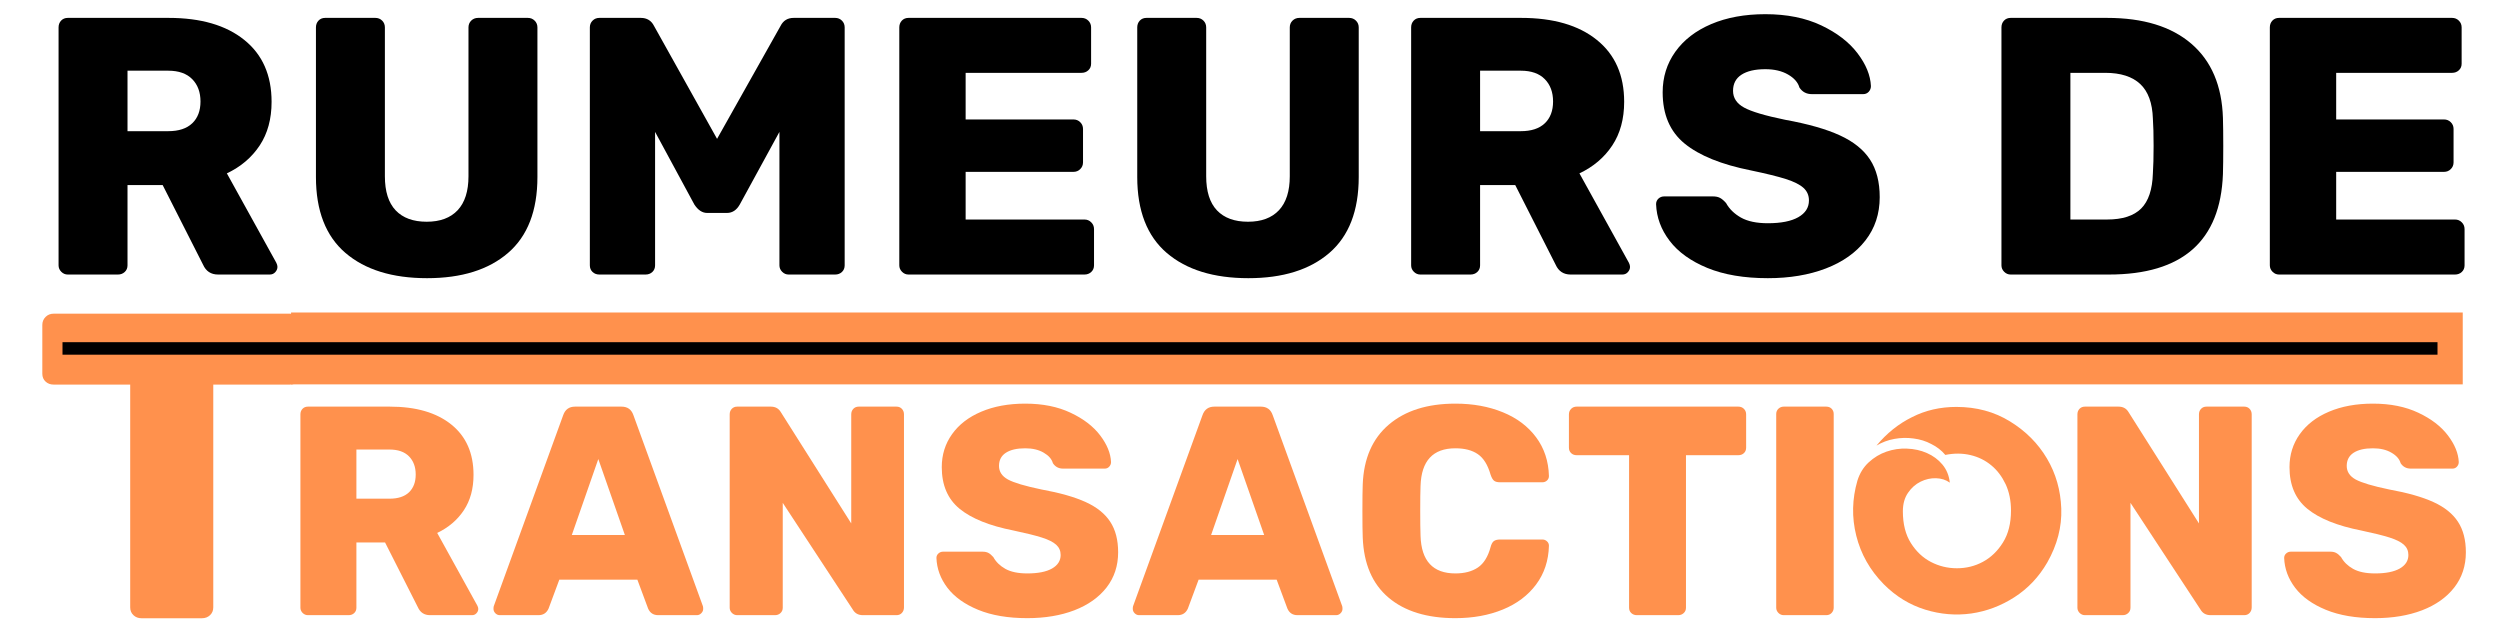
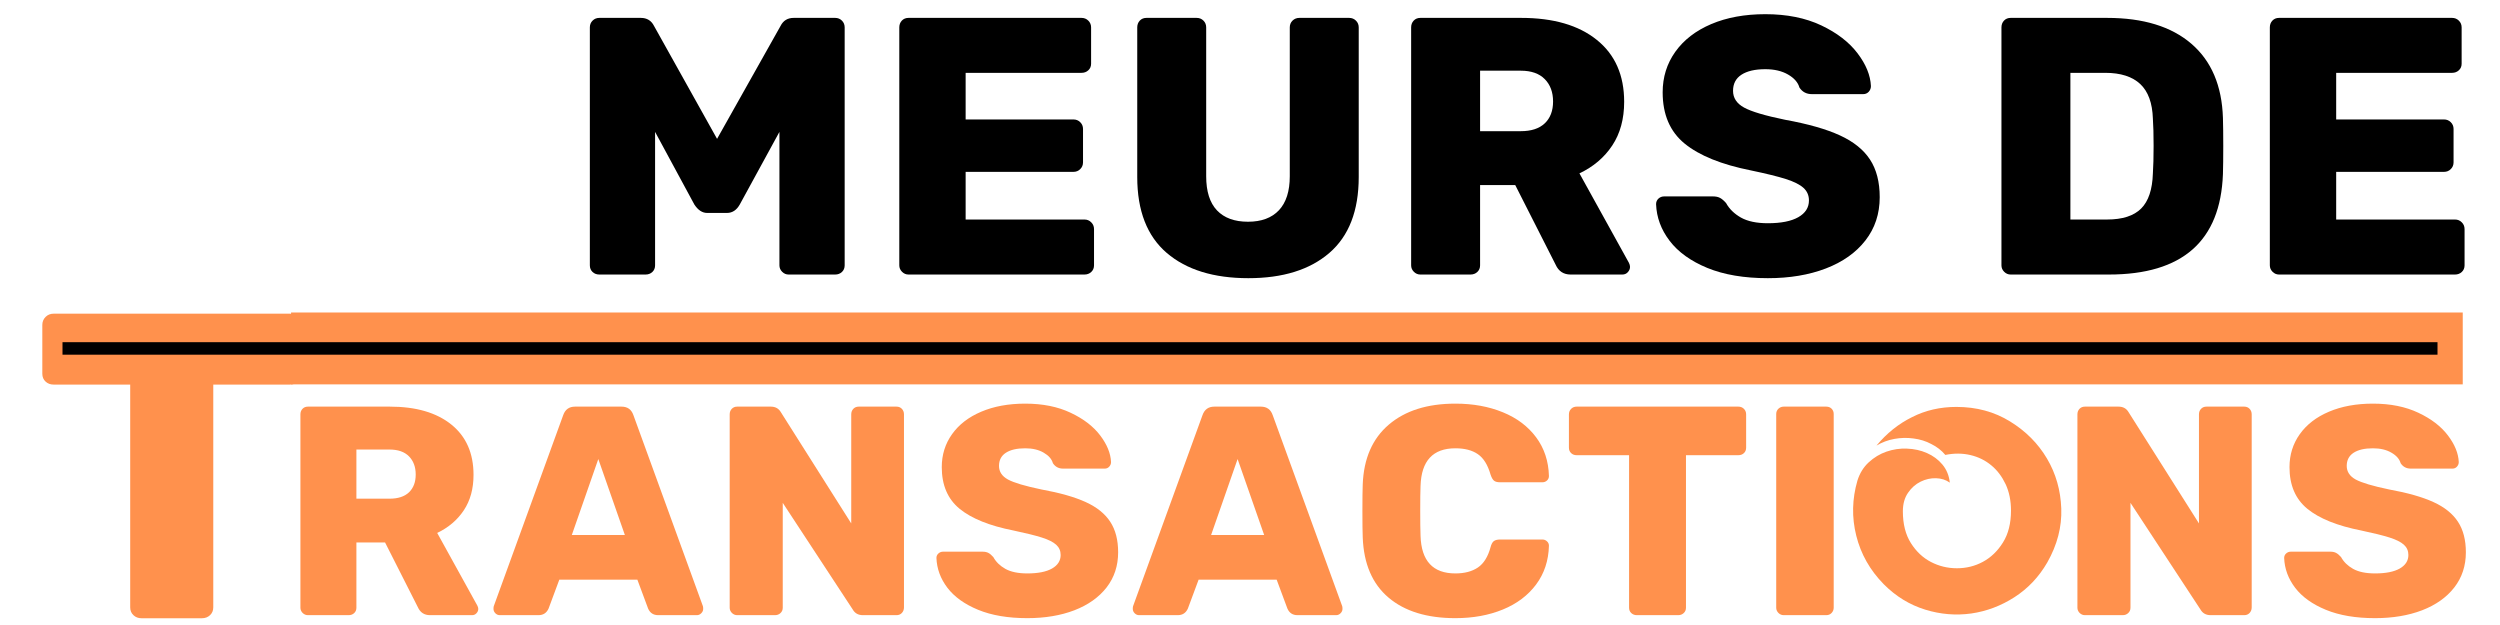
<svg xmlns="http://www.w3.org/2000/svg" width="800" zoomAndPan="magnify" viewBox="0 0 600 150" height="200" preserveAspectRatio="xMidYMid meet" version="1.0">
  <defs>
    <g />
    <clipPath id="ada06e5721">
      <path d="M 444.402 97.66 L 494.652 97.66 L 494.652 147.91 L 444.402 147.91 Z M 444.402 97.66 " clip-rule="nonzero" />
    </clipPath>
  </defs>
  <g fill="#000000" fill-opacity="1">
    <g transform="translate(8.072, 65.888)">
      <g>
-         <path d="M 8.188 0 C 7.594 0 7.078 -0.219 6.641 -0.656 C 6.203 -1.094 5.984 -1.609 5.984 -2.203 L 5.984 -59.312 C 5.984 -59.957 6.188 -60.5 6.594 -60.938 C 7.008 -61.375 7.539 -61.594 8.188 -61.594 L 32.391 -61.594 C 40.129 -61.594 46.18 -59.832 50.547 -56.312 C 54.922 -52.801 57.109 -47.848 57.109 -41.453 C 57.109 -37.336 56.156 -33.844 54.25 -30.969 C 52.344 -28.094 49.719 -25.863 46.375 -24.281 L 58.25 -2.812 C 58.426 -2.457 58.516 -2.133 58.516 -1.844 C 58.516 -1.375 58.336 -0.945 57.984 -0.562 C 57.641 -0.188 57.203 0 56.672 0 L 44.266 0 C 42.566 0 41.363 -0.789 40.656 -2.375 L 30.969 -21.469 L 22.531 -21.469 L 22.531 -2.203 C 22.531 -1.555 22.305 -1.023 21.859 -0.609 C 21.422 -0.203 20.879 0 20.234 0 Z M 32.297 -34.406 C 34.816 -34.406 36.738 -35.035 38.062 -36.297 C 39.383 -37.555 40.047 -39.301 40.047 -41.531 C 40.047 -43.758 39.383 -45.547 38.062 -46.891 C 36.738 -48.242 34.816 -48.922 32.297 -48.922 L 22.531 -48.922 L 22.531 -34.406 Z M 32.297 -34.406 " />
-       </g>
+         </g>
    </g>
  </g>
  <g fill="#000000" fill-opacity="1">
    <g transform="translate(70.373, 65.888)">
      <g>
-         <path d="M 32.125 0.875 C 23.789 0.875 17.258 -1.145 12.531 -5.188 C 7.812 -9.238 5.453 -15.312 5.453 -23.406 L 5.453 -59.312 C 5.453 -59.957 5.656 -60.5 6.062 -60.938 C 6.477 -61.375 7.008 -61.594 7.656 -61.594 L 19.719 -61.594 C 20.363 -61.594 20.906 -61.375 21.344 -60.938 C 21.781 -60.5 22 -59.957 22 -59.312 L 22 -23.578 C 22 -19.941 22.863 -17.211 24.594 -15.391 C 26.32 -13.578 28.801 -12.672 32.031 -12.672 C 35.258 -12.672 37.738 -13.594 39.469 -15.438 C 41.195 -17.289 42.062 -20.004 42.062 -23.578 L 42.062 -59.312 C 42.062 -59.957 42.281 -60.5 42.719 -60.938 C 43.164 -61.375 43.711 -61.594 44.359 -61.594 L 56.312 -61.594 C 56.957 -61.594 57.5 -61.375 57.938 -60.938 C 58.383 -60.5 58.609 -59.957 58.609 -59.312 L 58.609 -23.406 C 58.609 -15.312 56.258 -9.238 51.562 -5.188 C 46.875 -1.145 40.395 0.875 32.125 0.875 Z M 32.125 0.875 " />
-       </g>
+         </g>
    </g>
  </g>
  <g fill="#000000" fill-opacity="1">
    <g transform="translate(135.579, 65.888)">
      <g>
        <path d="M 8.266 0 C 7.617 0 7.078 -0.203 6.641 -0.609 C 6.203 -1.023 5.984 -1.555 5.984 -2.203 L 5.984 -59.312 C 5.984 -59.957 6.203 -60.5 6.641 -60.938 C 7.078 -61.375 7.617 -61.594 8.266 -61.594 L 18.219 -61.594 C 19.688 -61.594 20.742 -60.945 21.391 -59.656 L 36.516 -32.562 L 51.75 -59.656 C 52.395 -60.945 53.445 -61.594 54.906 -61.594 L 64.859 -61.594 C 65.504 -61.594 66.047 -61.375 66.484 -60.938 C 66.922 -60.5 67.141 -59.957 67.141 -59.312 L 67.141 -2.203 C 67.141 -1.555 66.922 -1.023 66.484 -0.609 C 66.047 -0.203 65.504 0 64.859 0 L 53.688 0 C 53.094 0 52.578 -0.219 52.141 -0.656 C 51.703 -1.094 51.484 -1.609 51.484 -2.203 L 51.484 -34.234 L 41.969 -16.812 C 41.207 -15.457 40.18 -14.781 38.891 -14.781 L 34.141 -14.781 C 32.973 -14.781 31.945 -15.457 31.062 -16.812 L 21.641 -34.234 L 21.641 -2.203 C 21.641 -1.555 21.422 -1.023 20.984 -0.609 C 20.547 -0.203 20.004 0 19.359 0 Z M 8.266 0 " />
      </g>
    </g>
  </g>
  <g fill="#000000" fill-opacity="1">
    <g transform="translate(209.847, 65.888)">
      <g>
        <path d="M 8.188 0 C 7.594 0 7.078 -0.219 6.641 -0.656 C 6.203 -1.094 5.984 -1.609 5.984 -2.203 L 5.984 -59.312 C 5.984 -59.957 6.188 -60.5 6.594 -60.938 C 7.008 -61.375 7.539 -61.594 8.188 -61.594 L 49.719 -61.594 C 50.363 -61.594 50.906 -61.375 51.344 -60.938 C 51.789 -60.5 52.016 -59.957 52.016 -59.312 L 52.016 -50.594 C 52.016 -49.945 51.789 -49.422 51.344 -49.016 C 50.906 -48.609 50.363 -48.406 49.719 -48.406 L 21.906 -48.406 L 21.906 -37.219 L 47.781 -37.219 C 48.426 -37.219 48.969 -37 49.406 -36.562 C 49.852 -36.125 50.078 -35.582 50.078 -34.938 L 50.078 -26.922 C 50.078 -26.273 49.852 -25.734 49.406 -25.297 C 48.969 -24.859 48.426 -24.641 47.781 -24.641 L 21.906 -24.641 L 21.906 -13.203 L 50.422 -13.203 C 51.066 -13.203 51.609 -12.977 52.047 -12.531 C 52.492 -12.094 52.719 -11.551 52.719 -10.906 L 52.719 -2.203 C 52.719 -1.555 52.492 -1.023 52.047 -0.609 C 51.609 -0.203 51.066 0 50.422 0 Z M 8.188 0 " />
      </g>
    </g>
  </g>
  <g fill="#000000" fill-opacity="1">
    <g transform="translate(267.485, 65.888)">
      <g>
        <path d="M 32.125 0.875 C 23.789 0.875 17.258 -1.145 12.531 -5.188 C 7.812 -9.238 5.453 -15.312 5.453 -23.406 L 5.453 -59.312 C 5.453 -59.957 5.656 -60.5 6.062 -60.938 C 6.477 -61.375 7.008 -61.594 7.656 -61.594 L 19.719 -61.594 C 20.363 -61.594 20.906 -61.375 21.344 -60.938 C 21.781 -60.5 22 -59.957 22 -59.312 L 22 -23.578 C 22 -19.941 22.863 -17.211 24.594 -15.391 C 26.32 -13.578 28.801 -12.672 32.031 -12.672 C 35.258 -12.672 37.738 -13.594 39.469 -15.438 C 41.195 -17.289 42.062 -20.004 42.062 -23.578 L 42.062 -59.312 C 42.062 -59.957 42.281 -60.5 42.719 -60.938 C 43.164 -61.375 43.711 -61.594 44.359 -61.594 L 56.312 -61.594 C 56.957 -61.594 57.5 -61.375 57.938 -60.938 C 58.383 -60.5 58.609 -59.957 58.609 -59.312 L 58.609 -23.406 C 58.609 -15.312 56.258 -9.238 51.562 -5.188 C 46.875 -1.145 40.395 0.875 32.125 0.875 Z M 32.125 0.875 " />
      </g>
    </g>
  </g>
  <g fill="#000000" fill-opacity="1">
    <g transform="translate(332.69, 65.888)">
      <g>
        <path d="M 8.188 0 C 7.594 0 7.078 -0.219 6.641 -0.656 C 6.203 -1.094 5.984 -1.609 5.984 -2.203 L 5.984 -59.312 C 5.984 -59.957 6.188 -60.5 6.594 -60.938 C 7.008 -61.375 7.539 -61.594 8.188 -61.594 L 32.391 -61.594 C 40.129 -61.594 46.18 -59.832 50.547 -56.312 C 54.922 -52.801 57.109 -47.848 57.109 -41.453 C 57.109 -37.336 56.156 -33.844 54.25 -30.969 C 52.344 -28.094 49.719 -25.863 46.375 -24.281 L 58.25 -2.812 C 58.426 -2.457 58.516 -2.133 58.516 -1.844 C 58.516 -1.375 58.336 -0.945 57.984 -0.562 C 57.641 -0.188 57.203 0 56.672 0 L 44.266 0 C 42.566 0 41.363 -0.789 40.656 -2.375 L 30.969 -21.469 L 22.531 -21.469 L 22.531 -2.203 C 22.531 -1.555 22.305 -1.023 21.859 -0.609 C 21.422 -0.203 20.879 0 20.234 0 Z M 32.297 -34.406 C 34.816 -34.406 36.738 -35.035 38.062 -36.297 C 39.383 -37.555 40.047 -39.301 40.047 -41.531 C 40.047 -43.758 39.383 -45.547 38.062 -46.891 C 36.738 -48.242 34.816 -48.922 32.297 -48.922 L 22.531 -48.922 L 22.531 -34.406 Z M 32.297 -34.406 " />
      </g>
    </g>
  </g>
  <g fill="#000000" fill-opacity="1">
    <g transform="translate(394.991, 65.888)">
      <g>
        <path d="M 29.297 0.875 C 23.609 0.875 18.77 0.055 14.781 -1.578 C 10.789 -3.223 7.77 -5.395 5.719 -8.094 C 3.664 -10.789 2.582 -13.723 2.469 -16.891 C 2.469 -17.422 2.656 -17.863 3.031 -18.219 C 3.414 -18.57 3.875 -18.75 4.406 -18.75 L 16.109 -18.75 C 16.805 -18.75 17.375 -18.629 17.812 -18.391 C 18.258 -18.16 18.742 -17.75 19.266 -17.156 C 20.035 -15.75 21.223 -14.586 22.828 -13.672 C 24.441 -12.766 26.598 -12.312 29.297 -12.312 C 32.473 -12.312 34.91 -12.797 36.609 -13.766 C 38.305 -14.734 39.156 -16.07 39.156 -17.781 C 39.156 -19.008 38.711 -20.02 37.828 -20.812 C 36.953 -21.602 35.547 -22.305 33.609 -22.922 C 31.68 -23.535 28.895 -24.223 25.25 -24.984 C 18.156 -26.398 12.848 -28.547 9.328 -31.422 C 5.805 -34.297 4.047 -38.398 4.047 -43.734 C 4.047 -47.367 5.055 -50.609 7.078 -53.453 C 9.109 -56.305 11.984 -58.523 15.703 -60.109 C 19.43 -61.691 23.758 -62.484 28.688 -62.484 C 33.852 -62.484 38.328 -61.586 42.109 -59.797 C 45.891 -58.004 48.789 -55.773 50.812 -53.109 C 52.844 -50.441 53.914 -47.816 54.031 -45.234 C 54.031 -44.703 53.852 -44.242 53.5 -43.859 C 53.145 -43.484 52.707 -43.297 52.188 -43.297 L 39.859 -43.297 C 38.566 -43.297 37.57 -43.82 36.875 -44.875 C 36.52 -46.113 35.609 -47.156 34.141 -48 C 32.672 -48.852 30.852 -49.281 28.688 -49.281 C 26.219 -49.281 24.305 -48.836 22.953 -47.953 C 21.609 -47.078 20.938 -45.789 20.938 -44.094 C 20.938 -42.383 21.816 -41.047 23.578 -40.078 C 25.336 -39.109 28.625 -38.129 33.438 -37.141 C 38.957 -36.141 43.344 -34.891 46.594 -33.391 C 49.852 -31.898 52.258 -29.969 53.812 -27.594 C 55.363 -25.219 56.141 -22.207 56.141 -18.562 C 56.141 -14.57 54.992 -11.109 52.703 -8.172 C 50.422 -5.242 47.254 -3.004 43.203 -1.453 C 39.16 0.098 34.523 0.875 29.297 0.875 Z M 29.297 0.875 " />
      </g>
    </g>
  </g>
  <g fill="#000000" fill-opacity="1">
    <g transform="translate(454.741, 65.888)">
      <g />
    </g>
  </g>
  <g fill="#000000" fill-opacity="1">
    <g transform="translate(474.364, 65.888)">
      <g>
        <path d="M 8.188 0 C 7.594 0 7.078 -0.219 6.641 -0.656 C 6.203 -1.094 5.984 -1.609 5.984 -2.203 L 5.984 -59.312 C 5.984 -59.957 6.188 -60.5 6.594 -60.938 C 7.008 -61.375 7.539 -61.594 8.188 -61.594 L 31.328 -61.594 C 40.016 -61.594 46.758 -59.523 51.562 -55.391 C 56.375 -51.254 58.898 -45.316 59.141 -37.578 C 59.191 -35.879 59.219 -33.617 59.219 -30.797 C 59.219 -27.984 59.191 -25.754 59.141 -24.109 C 58.547 -8.035 49.422 0 31.766 0 Z M 31.328 -13.203 C 35.023 -13.203 37.754 -14.082 39.516 -15.844 C 41.273 -17.602 42.211 -20.414 42.328 -24.281 C 42.441 -25.988 42.5 -28.191 42.5 -30.891 C 42.5 -33.586 42.441 -35.758 42.328 -37.406 C 42.211 -41.156 41.203 -43.926 39.297 -45.719 C 37.391 -47.508 34.586 -48.406 30.891 -48.406 L 22.531 -48.406 L 22.531 -13.203 Z M 31.328 -13.203 " />
      </g>
    </g>
  </g>
  <g fill="#000000" fill-opacity="1">
    <g transform="translate(538.777, 65.888)">
      <g>
        <path d="M 8.188 0 C 7.594 0 7.078 -0.219 6.641 -0.656 C 6.203 -1.094 5.984 -1.609 5.984 -2.203 L 5.984 -59.312 C 5.984 -59.957 6.188 -60.5 6.594 -60.938 C 7.008 -61.375 7.539 -61.594 8.188 -61.594 L 49.719 -61.594 C 50.363 -61.594 50.906 -61.375 51.344 -60.938 C 51.789 -60.5 52.016 -59.957 52.016 -59.312 L 52.016 -50.594 C 52.016 -49.945 51.789 -49.422 51.344 -49.016 C 50.906 -48.609 50.363 -48.406 49.719 -48.406 L 21.906 -48.406 L 21.906 -37.219 L 47.781 -37.219 C 48.426 -37.219 48.969 -37 49.406 -36.562 C 49.852 -36.125 50.078 -35.582 50.078 -34.938 L 50.078 -26.922 C 50.078 -26.273 49.852 -25.734 49.406 -25.297 C 48.969 -24.859 48.426 -24.641 47.781 -24.641 L 21.906 -24.641 L 21.906 -13.203 L 50.422 -13.203 C 51.066 -13.203 51.609 -12.977 52.047 -12.531 C 52.492 -12.094 52.719 -11.551 52.719 -10.906 L 52.719 -2.203 C 52.719 -1.555 52.492 -1.023 52.047 -0.609 C 51.609 -0.203 51.066 0 50.422 0 Z M 8.188 0 " />
      </g>
    </g>
  </g>
  <g fill="#000000" fill-opacity="1">
    <g transform="translate(596.424, 65.888)">
      <g />
    </g>
  </g>
  <g fill="#ff914d" fill-opacity="1">
    <g transform="translate(51.291, 147.638)">
      <g />
    </g>
  </g>
  <g fill="#ff914d" fill-opacity="1">
    <g transform="translate(67.24, 147.638)">
      <g>
        <path d="M 6.656 0 C 6.176 0 5.754 -0.176 5.391 -0.531 C 5.035 -0.895 4.859 -1.312 4.859 -1.781 L 4.859 -48.188 C 4.859 -48.719 5.023 -49.16 5.359 -49.516 C 5.691 -49.867 6.125 -50.047 6.656 -50.047 L 26.312 -50.047 C 32.602 -50.047 37.523 -48.613 41.078 -45.75 C 44.629 -42.895 46.406 -38.867 46.406 -33.672 C 46.406 -30.336 45.629 -27.504 44.078 -25.172 C 42.523 -22.836 40.395 -21.023 37.688 -19.734 L 47.328 -2.281 C 47.473 -2 47.547 -1.738 47.547 -1.5 C 47.547 -1.113 47.398 -0.766 47.109 -0.453 C 46.828 -0.148 46.473 0 46.047 0 L 35.969 0 C 34.582 0 33.602 -0.645 33.031 -1.938 L 25.172 -17.453 L 18.297 -17.453 L 18.297 -1.781 C 18.297 -1.258 18.117 -0.832 17.766 -0.5 C 17.41 -0.164 16.969 0 16.438 0 Z M 26.234 -27.953 C 28.285 -27.953 29.848 -28.461 30.922 -29.484 C 31.992 -30.516 32.531 -31.938 32.531 -33.75 C 32.531 -35.562 31.992 -37.016 30.922 -38.109 C 29.848 -39.203 28.285 -39.75 26.234 -39.75 L 18.297 -39.75 L 18.297 -27.953 Z M 26.234 -27.953 " />
      </g>
    </g>
  </g>
  <g fill="#ff914d" fill-opacity="1">
    <g transform="translate(117.859, 147.638)">
      <g>
        <path d="M 2.078 0 C 1.691 0 1.344 -0.148 1.031 -0.453 C 0.727 -0.766 0.578 -1.113 0.578 -1.5 C 0.578 -1.789 0.598 -2.004 0.641 -2.141 L 17.297 -47.969 C 17.773 -49.352 18.727 -50.047 20.156 -50.047 L 31.312 -50.047 C 32.75 -50.047 33.703 -49.352 34.172 -47.969 L 50.844 -2.141 C 50.883 -2.004 50.906 -1.789 50.906 -1.5 C 50.906 -1.113 50.75 -0.766 50.438 -0.453 C 50.133 -0.148 49.789 0 49.406 0 L 40.109 0 C 38.961 0 38.156 -0.523 37.688 -1.578 L 35.109 -8.516 L 16.375 -8.516 L 13.797 -1.578 C 13.316 -0.523 12.508 0 11.375 0 Z M 19.375 -19.234 L 32.109 -19.234 L 25.734 -37.469 Z M 19.375 -19.234 " />
      </g>
    </g>
  </g>
  <g fill="#ff914d" fill-opacity="1">
    <g transform="translate(170.266, 147.638)">
      <g>
        <path d="M 6.656 0 C 6.176 0 5.754 -0.176 5.391 -0.531 C 5.035 -0.895 4.859 -1.312 4.859 -1.781 L 4.859 -48.188 C 4.859 -48.719 5.023 -49.16 5.359 -49.516 C 5.691 -49.867 6.125 -50.047 6.656 -50.047 L 14.734 -50.047 C 15.828 -50.047 16.633 -49.594 17.156 -48.688 L 34.031 -22.016 L 34.031 -48.188 C 34.031 -48.719 34.195 -49.16 34.531 -49.516 C 34.863 -49.867 35.297 -50.047 35.828 -50.047 L 44.906 -50.047 C 45.426 -50.047 45.852 -49.867 46.188 -49.516 C 46.52 -49.16 46.688 -48.719 46.688 -48.188 L 46.688 -1.859 C 46.688 -1.336 46.52 -0.895 46.188 -0.531 C 45.852 -0.176 45.426 0 44.906 0 L 36.828 0 C 35.723 0 34.91 -0.453 34.391 -1.359 L 17.594 -26.953 L 17.594 -1.781 C 17.594 -1.258 17.41 -0.832 17.047 -0.5 C 16.691 -0.164 16.254 0 15.734 0 Z M 6.656 0 " />
      </g>
    </g>
  </g>
  <g fill="#ff914d" fill-opacity="1">
    <g transform="translate(222.744, 147.638)">
      <g>
        <path d="M 23.812 0.719 C 19.188 0.719 15.254 0.051 12.016 -1.281 C 8.773 -2.613 6.316 -4.375 4.641 -6.562 C 2.973 -8.758 2.094 -11.148 2 -13.734 C 2 -14.16 2.156 -14.516 2.469 -14.797 C 2.781 -15.086 3.148 -15.234 3.578 -15.234 L 13.078 -15.234 C 13.648 -15.234 14.113 -15.133 14.469 -14.938 C 14.832 -14.75 15.227 -14.414 15.656 -13.938 C 16.281 -12.789 17.242 -11.848 18.547 -11.109 C 19.859 -10.379 21.613 -10.016 23.812 -10.016 C 26.383 -10.016 28.359 -10.406 29.734 -11.188 C 31.117 -11.977 31.812 -13.062 31.812 -14.438 C 31.812 -15.438 31.453 -16.258 30.734 -16.906 C 30.023 -17.551 28.883 -18.125 27.312 -18.625 C 25.738 -19.125 23.473 -19.688 20.516 -20.312 C 14.754 -21.445 10.441 -23.18 7.578 -25.516 C 4.711 -27.859 3.281 -31.195 3.281 -35.531 C 3.281 -38.488 4.102 -41.125 5.75 -43.438 C 7.395 -45.75 9.727 -47.547 12.75 -48.828 C 15.781 -50.117 19.301 -50.766 23.312 -50.766 C 27.5 -50.766 31.129 -50.035 34.203 -48.578 C 37.285 -47.129 39.648 -45.316 41.297 -43.141 C 42.941 -40.973 43.812 -38.844 43.906 -36.75 C 43.906 -36.32 43.758 -35.953 43.469 -35.641 C 43.188 -35.328 42.832 -35.172 42.406 -35.172 L 32.391 -35.172 C 31.336 -35.172 30.523 -35.602 29.953 -36.469 C 29.672 -37.469 28.93 -38.312 27.734 -39 C 26.547 -39.695 25.07 -40.047 23.312 -40.047 C 21.312 -40.047 19.758 -39.688 18.656 -38.969 C 17.562 -38.25 17.016 -37.203 17.016 -35.828 C 17.016 -34.441 17.727 -33.352 19.156 -32.562 C 20.594 -31.781 23.266 -30.984 27.172 -30.172 C 31.648 -29.359 35.211 -28.344 37.859 -27.125 C 40.504 -25.914 42.457 -24.344 43.719 -22.406 C 44.977 -20.477 45.609 -18.039 45.609 -15.094 C 45.609 -11.844 44.68 -9.023 42.828 -6.641 C 40.973 -4.266 38.398 -2.441 35.109 -1.172 C 31.816 0.086 28.051 0.719 23.812 0.719 Z M 23.812 0.719 " />
      </g>
    </g>
  </g>
  <g fill="#ff914d" fill-opacity="1">
    <g transform="translate(271.29, 147.638)">
      <g>
        <path d="M 2.078 0 C 1.691 0 1.344 -0.148 1.031 -0.453 C 0.727 -0.766 0.578 -1.113 0.578 -1.5 C 0.578 -1.789 0.598 -2.004 0.641 -2.141 L 17.297 -47.969 C 17.773 -49.352 18.727 -50.047 20.156 -50.047 L 31.312 -50.047 C 32.75 -50.047 33.703 -49.352 34.172 -47.969 L 50.844 -2.141 C 50.883 -2.004 50.906 -1.789 50.906 -1.5 C 50.906 -1.113 50.75 -0.766 50.438 -0.453 C 50.133 -0.148 49.789 0 49.406 0 L 40.109 0 C 38.961 0 38.156 -0.523 37.688 -1.578 L 35.109 -8.516 L 16.375 -8.516 L 13.797 -1.578 C 13.316 -0.523 12.508 0 11.375 0 Z M 19.375 -19.234 L 32.109 -19.234 L 25.734 -37.469 Z M 19.375 -19.234 " />
      </g>
    </g>
  </g>
  <g fill="#ff914d" fill-opacity="1">
    <g transform="translate(323.697, 147.638)">
      <g>
        <path d="M 25.594 0.719 C 18.781 0.719 13.43 -0.926 9.547 -4.219 C 5.66 -7.508 3.598 -12.32 3.359 -18.656 C 3.305 -19.945 3.281 -22.047 3.281 -24.953 C 3.281 -27.91 3.305 -30.055 3.359 -31.391 C 3.598 -37.586 5.68 -42.363 9.609 -45.719 C 13.547 -49.082 18.875 -50.766 25.594 -50.766 C 29.832 -50.766 33.633 -50.07 37 -48.688 C 40.363 -47.312 43.02 -45.312 44.969 -42.688 C 46.926 -40.062 47.953 -36.961 48.047 -33.391 C 48.047 -32.961 47.891 -32.602 47.578 -32.312 C 47.273 -32.031 46.906 -31.891 46.469 -31.891 L 36.328 -31.891 C 35.66 -31.891 35.172 -32.02 34.859 -32.281 C 34.547 -32.539 34.27 -33.031 34.031 -33.75 C 33.363 -36.082 32.348 -37.711 30.984 -38.641 C 29.629 -39.578 27.832 -40.047 25.594 -40.047 C 20.207 -40.047 17.422 -37.039 17.234 -31.031 C 17.18 -29.738 17.156 -27.758 17.156 -25.094 C 17.156 -22.426 17.18 -20.398 17.234 -19.016 C 17.422 -13.016 20.207 -10.016 25.594 -10.016 C 27.789 -10.016 29.594 -10.488 31 -11.438 C 32.406 -12.395 33.414 -14.016 34.031 -16.297 C 34.219 -17.016 34.477 -17.504 34.812 -17.766 C 35.156 -18.023 35.66 -18.156 36.328 -18.156 L 46.469 -18.156 C 46.906 -18.156 47.273 -18.008 47.578 -17.719 C 47.891 -17.438 48.047 -17.082 48.047 -16.656 C 47.953 -13.082 46.926 -9.984 44.969 -7.359 C 43.02 -4.742 40.363 -2.742 37 -1.359 C 33.633 0.023 29.832 0.719 25.594 0.719 Z M 25.594 0.719 " />
      </g>
    </g>
  </g>
  <g fill="#ff914d" fill-opacity="1">
    <g transform="translate(375.103, 147.638)">
      <g>
        <path d="M 17.734 0 C 17.211 0 16.77 -0.164 16.406 -0.5 C 16.051 -0.832 15.875 -1.258 15.875 -1.781 L 15.875 -38.391 L 3.281 -38.391 C 2.758 -38.391 2.32 -38.555 1.969 -38.891 C 1.613 -39.223 1.438 -39.656 1.438 -40.188 L 1.438 -48.188 C 1.438 -48.719 1.613 -49.16 1.969 -49.516 C 2.32 -49.867 2.758 -50.047 3.281 -50.047 L 42.109 -50.047 C 42.641 -50.047 43.082 -49.867 43.438 -49.516 C 43.789 -49.16 43.969 -48.719 43.969 -48.188 L 43.969 -40.188 C 43.969 -39.656 43.789 -39.223 43.438 -38.891 C 43.082 -38.555 42.641 -38.391 42.109 -38.391 L 29.531 -38.391 L 29.531 -1.781 C 29.531 -1.258 29.348 -0.832 28.984 -0.5 C 28.629 -0.164 28.191 0 27.672 0 Z M 17.734 0 " />
      </g>
    </g>
  </g>
  <g fill="#ff914d" fill-opacity="1">
    <g transform="translate(421.433, 147.638)">
      <g>
        <path d="M 6.656 0 C 6.176 0 5.754 -0.176 5.391 -0.531 C 5.035 -0.895 4.859 -1.312 4.859 -1.781 L 4.859 -48.266 C 4.859 -48.785 5.035 -49.211 5.391 -49.547 C 5.754 -49.879 6.176 -50.047 6.656 -50.047 L 16.875 -50.047 C 17.395 -50.047 17.82 -49.879 18.156 -49.547 C 18.488 -49.211 18.656 -48.785 18.656 -48.266 L 18.656 -1.781 C 18.656 -1.312 18.488 -0.895 18.156 -0.531 C 17.82 -0.176 17.395 0 16.875 0 Z M 6.656 0 " />
      </g>
    </g>
  </g>
  <g fill="#ff914d" fill-opacity="1">
    <g transform="translate(445.884, 147.638)">
      <g />
    </g>
  </g>
  <g fill="#ff914d" fill-opacity="1">
    <g transform="translate(461.828, 147.638)">
      <g />
    </g>
  </g>
  <g fill="#ff914d" fill-opacity="1">
    <g transform="translate(477.772, 147.638)">
      <g />
    </g>
  </g>
  <g fill="#ff914d" fill-opacity="1">
    <g transform="translate(493.72, 147.638)">
      <g>
        <path d="M 6.656 0 C 6.176 0 5.754 -0.176 5.391 -0.531 C 5.035 -0.895 4.859 -1.312 4.859 -1.781 L 4.859 -48.188 C 4.859 -48.719 5.023 -49.16 5.359 -49.516 C 5.691 -49.867 6.125 -50.047 6.656 -50.047 L 14.734 -50.047 C 15.828 -50.047 16.633 -49.594 17.156 -48.688 L 34.031 -22.016 L 34.031 -48.188 C 34.031 -48.719 34.195 -49.16 34.531 -49.516 C 34.863 -49.867 35.297 -50.047 35.828 -50.047 L 44.906 -50.047 C 45.426 -50.047 45.852 -49.867 46.188 -49.516 C 46.52 -49.16 46.688 -48.719 46.688 -48.188 L 46.688 -1.859 C 46.688 -1.336 46.52 -0.895 46.188 -0.531 C 45.852 -0.176 45.426 0 44.906 0 L 36.828 0 C 35.723 0 34.91 -0.453 34.391 -1.359 L 17.594 -26.953 L 17.594 -1.781 C 17.594 -1.258 17.41 -0.832 17.047 -0.5 C 16.691 -0.164 16.254 0 15.734 0 Z M 6.656 0 " />
      </g>
    </g>
  </g>
  <g fill="#ff914d" fill-opacity="1">
    <g transform="translate(546.199, 147.638)">
      <g>
        <path d="M 23.812 0.719 C 19.188 0.719 15.254 0.051 12.016 -1.281 C 8.773 -2.613 6.316 -4.375 4.641 -6.562 C 2.973 -8.758 2.094 -11.148 2 -13.734 C 2 -14.16 2.156 -14.516 2.469 -14.797 C 2.781 -15.086 3.148 -15.234 3.578 -15.234 L 13.078 -15.234 C 13.648 -15.234 14.113 -15.133 14.469 -14.938 C 14.832 -14.75 15.227 -14.414 15.656 -13.938 C 16.281 -12.789 17.242 -11.848 18.547 -11.109 C 19.859 -10.379 21.613 -10.016 23.812 -10.016 C 26.383 -10.016 28.359 -10.406 29.734 -11.188 C 31.117 -11.977 31.812 -13.062 31.812 -14.438 C 31.812 -15.438 31.453 -16.258 30.734 -16.906 C 30.023 -17.551 28.883 -18.125 27.312 -18.625 C 25.738 -19.125 23.473 -19.688 20.516 -20.312 C 14.754 -21.445 10.441 -23.18 7.578 -25.516 C 4.711 -27.859 3.281 -31.195 3.281 -35.531 C 3.281 -38.488 4.102 -41.125 5.75 -43.438 C 7.395 -45.75 9.727 -47.547 12.75 -48.828 C 15.781 -50.117 19.301 -50.766 23.312 -50.766 C 27.5 -50.766 31.129 -50.035 34.203 -48.578 C 37.285 -47.129 39.648 -45.316 41.297 -43.141 C 42.941 -40.973 43.812 -38.844 43.906 -36.75 C 43.906 -36.32 43.758 -35.953 43.469 -35.641 C 43.188 -35.328 42.832 -35.172 42.406 -35.172 L 32.391 -35.172 C 31.336 -35.172 30.523 -35.602 29.953 -36.469 C 29.672 -37.469 28.93 -38.312 27.734 -39 C 26.547 -39.695 25.07 -40.047 23.312 -40.047 C 21.312 -40.047 19.758 -39.688 18.656 -38.969 C 17.562 -38.25 17.016 -37.203 17.016 -35.828 C 17.016 -34.441 17.727 -33.352 19.156 -32.562 C 20.594 -31.781 23.266 -30.984 27.172 -30.172 C 31.648 -29.359 35.211 -28.344 37.859 -27.125 C 40.504 -25.914 42.457 -24.344 43.719 -22.406 C 44.977 -20.477 45.609 -18.039 45.609 -15.094 C 45.609 -11.844 44.68 -9.023 42.828 -6.641 C 40.973 -4.266 38.398 -2.441 35.109 -1.172 C 31.816 0.086 28.051 0.719 23.812 0.719 Z M 23.812 0.719 " />
      </g>
    </g>
  </g>
  <g fill="#ff914d" fill-opacity="1">
    <g transform="translate(8.061, 148.378)">
      <g>
        <path d="M 25.891 0 C 25.129 0 24.488 -0.242 23.969 -0.734 C 23.445 -1.223 23.188 -1.848 23.188 -2.609 L 23.188 -56.078 L 4.797 -56.078 C 4.035 -56.078 3.395 -56.316 2.875 -56.797 C 2.352 -57.285 2.094 -57.914 2.094 -58.688 L 2.094 -70.375 C 2.094 -71.145 2.352 -71.789 2.875 -72.312 C 3.395 -72.832 4.035 -73.094 4.797 -73.094 L 61.5 -73.094 C 62.27 -73.094 62.914 -72.832 63.438 -72.312 C 63.957 -71.789 64.219 -71.145 64.219 -70.375 L 64.219 -58.688 C 64.219 -57.914 63.957 -57.285 63.438 -56.797 C 62.914 -56.316 62.27 -56.078 61.5 -56.078 L 43.125 -56.078 L 43.125 -2.609 C 43.125 -1.848 42.863 -1.223 42.344 -0.734 C 41.82 -0.242 41.176 0 40.406 0 Z M 25.891 0 " />
      </g>
    </g>
  </g>
  <path stroke-linecap="butt" transform="matrix(0.75, 0, 0, 0.75, 69.856, 75)" fill="none" stroke-linejoin="miter" d="M -0 11.5 L 694.937 11.5 " stroke="#ff914d" stroke-width="23" stroke-opacity="1" stroke-miterlimit="4" />
  <g clip-path="url(#ada06e5721)">
    <path fill="#ff914d" d="M 469.523 97.66 C 474.352 97.66 478.652 98.82 482.418 101.152 C 486.188 103.469 489.133 106.434 491.27 110.043 C 493.41 113.656 494.547 117.66 494.707 122.055 C 494.863 126.453 493.742 130.77 491.348 134.988 C 489.328 138.484 486.699 141.25 483.461 143.332 C 480.223 145.41 476.766 146.707 473.098 147.238 C 469.426 147.746 465.738 147.453 462.047 146.312 C 458.359 145.176 455.02 143.152 452.098 140.211 C 448.801 136.855 446.602 132.969 445.504 128.57 C 444.402 124.176 444.5 119.758 445.777 115.363 C 446.328 113.598 447.23 112.125 448.484 110.969 C 449.742 109.809 451.156 108.945 452.746 108.395 C 454.336 107.848 455.984 107.59 457.691 107.672 C 459.398 107.73 460.988 108.082 462.461 108.73 C 463.93 109.379 465.168 110.281 466.168 111.477 C 467.168 112.676 467.777 114.129 467.953 115.836 C 467.031 115.168 465.934 114.812 464.656 114.773 C 463.383 114.734 462.145 115.012 460.949 115.598 C 459.75 116.188 458.75 117.07 457.926 118.27 C 457.102 119.465 456.688 120.938 456.688 122.723 C 456.688 125.785 457.336 128.316 458.613 130.34 C 459.887 132.359 461.496 133.871 463.422 134.871 C 465.344 135.871 467.426 136.383 469.664 136.383 C 471.898 136.383 473.98 135.871 475.902 134.832 C 477.828 133.793 479.438 132.242 480.711 130.199 C 481.988 128.16 482.637 125.609 482.637 122.547 C 482.637 120.152 482.203 118.051 481.359 116.227 C 480.496 114.402 479.359 112.871 477.926 111.695 C 476.492 110.496 474.824 109.672 472.922 109.219 C 471.016 108.77 469.016 108.75 466.875 109.18 C 465.953 108.082 464.836 107.219 463.52 106.57 C 462.203 105.863 460.793 105.434 459.262 105.238 C 457.73 105.02 456.199 105.059 454.668 105.336 C 453.137 105.609 451.703 106.141 450.352 106.945 C 452.805 104 455.629 101.723 458.887 100.113 C 462.125 98.465 465.68 97.66 469.523 97.66 Z M 469.523 97.66 " fill-opacity="1" fill-rule="nonzero" />
  </g>
  <path stroke-linecap="butt" transform="matrix(0.75, 0, 0, 0.75, 15, 82.125)" fill="none" stroke-linejoin="miter" d="M -0 2 L 760 2 " stroke="#000000" stroke-width="4" stroke-opacity="1" stroke-miterlimit="4" />
</svg>